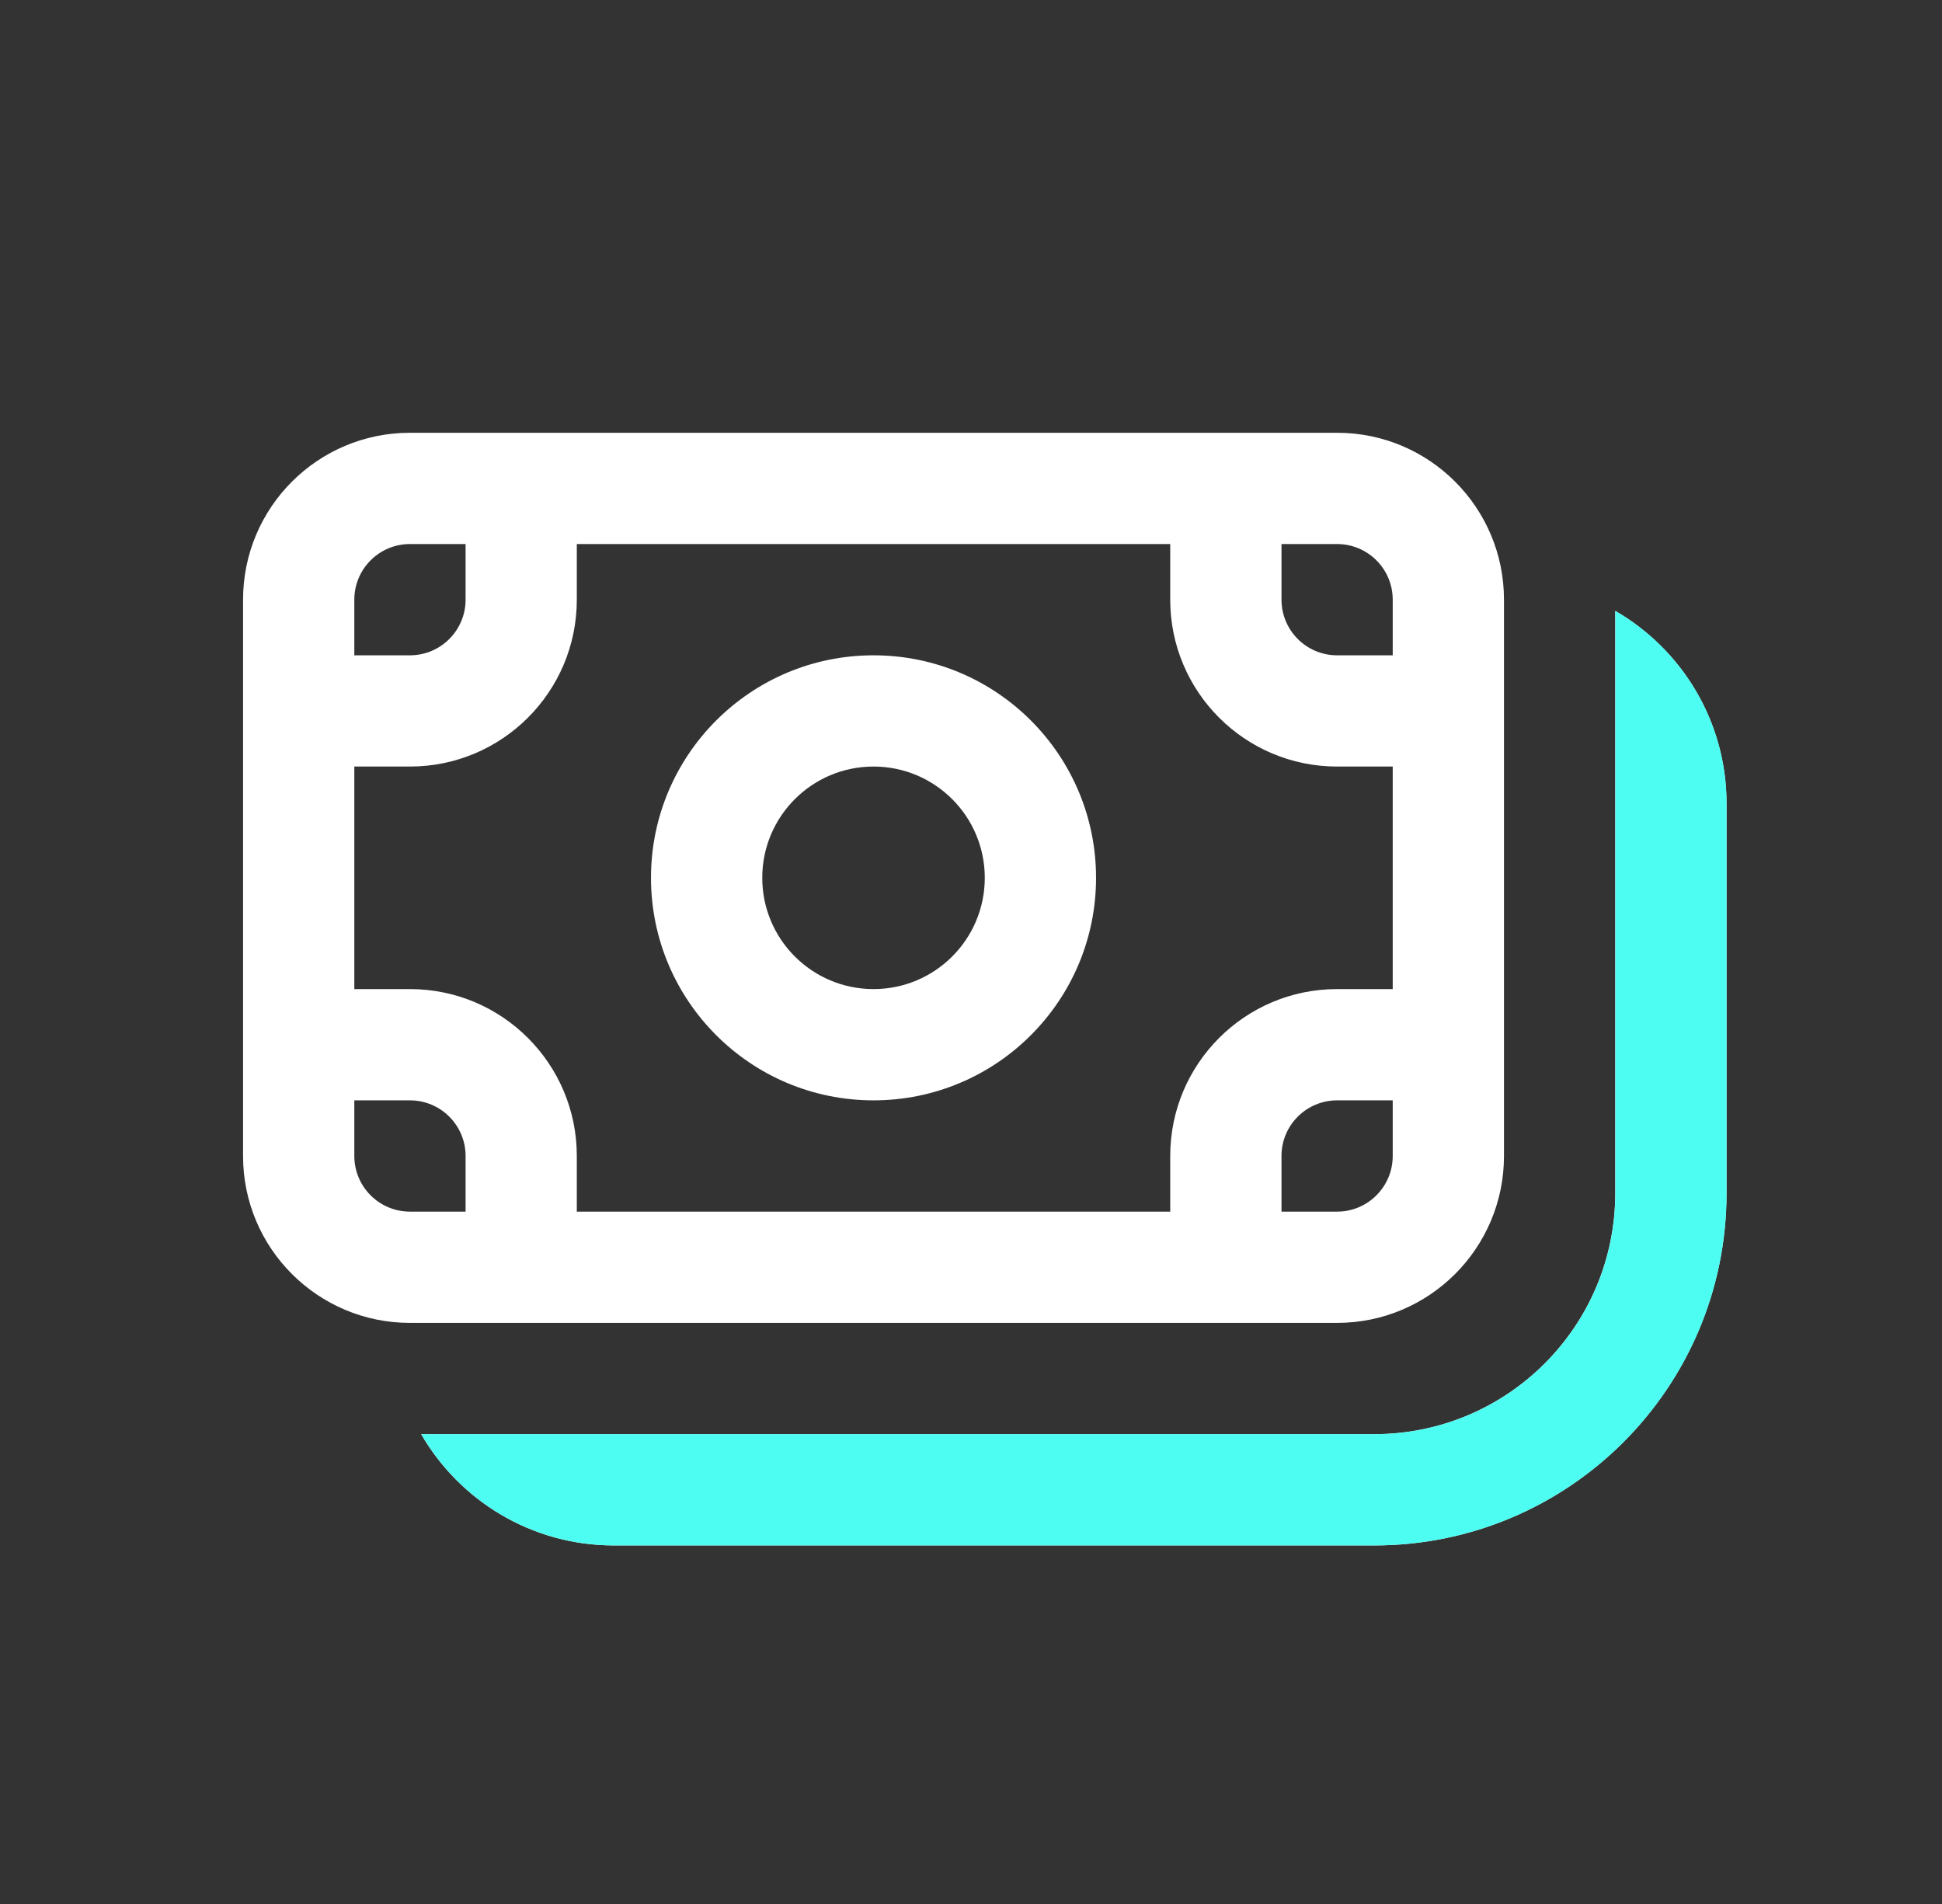
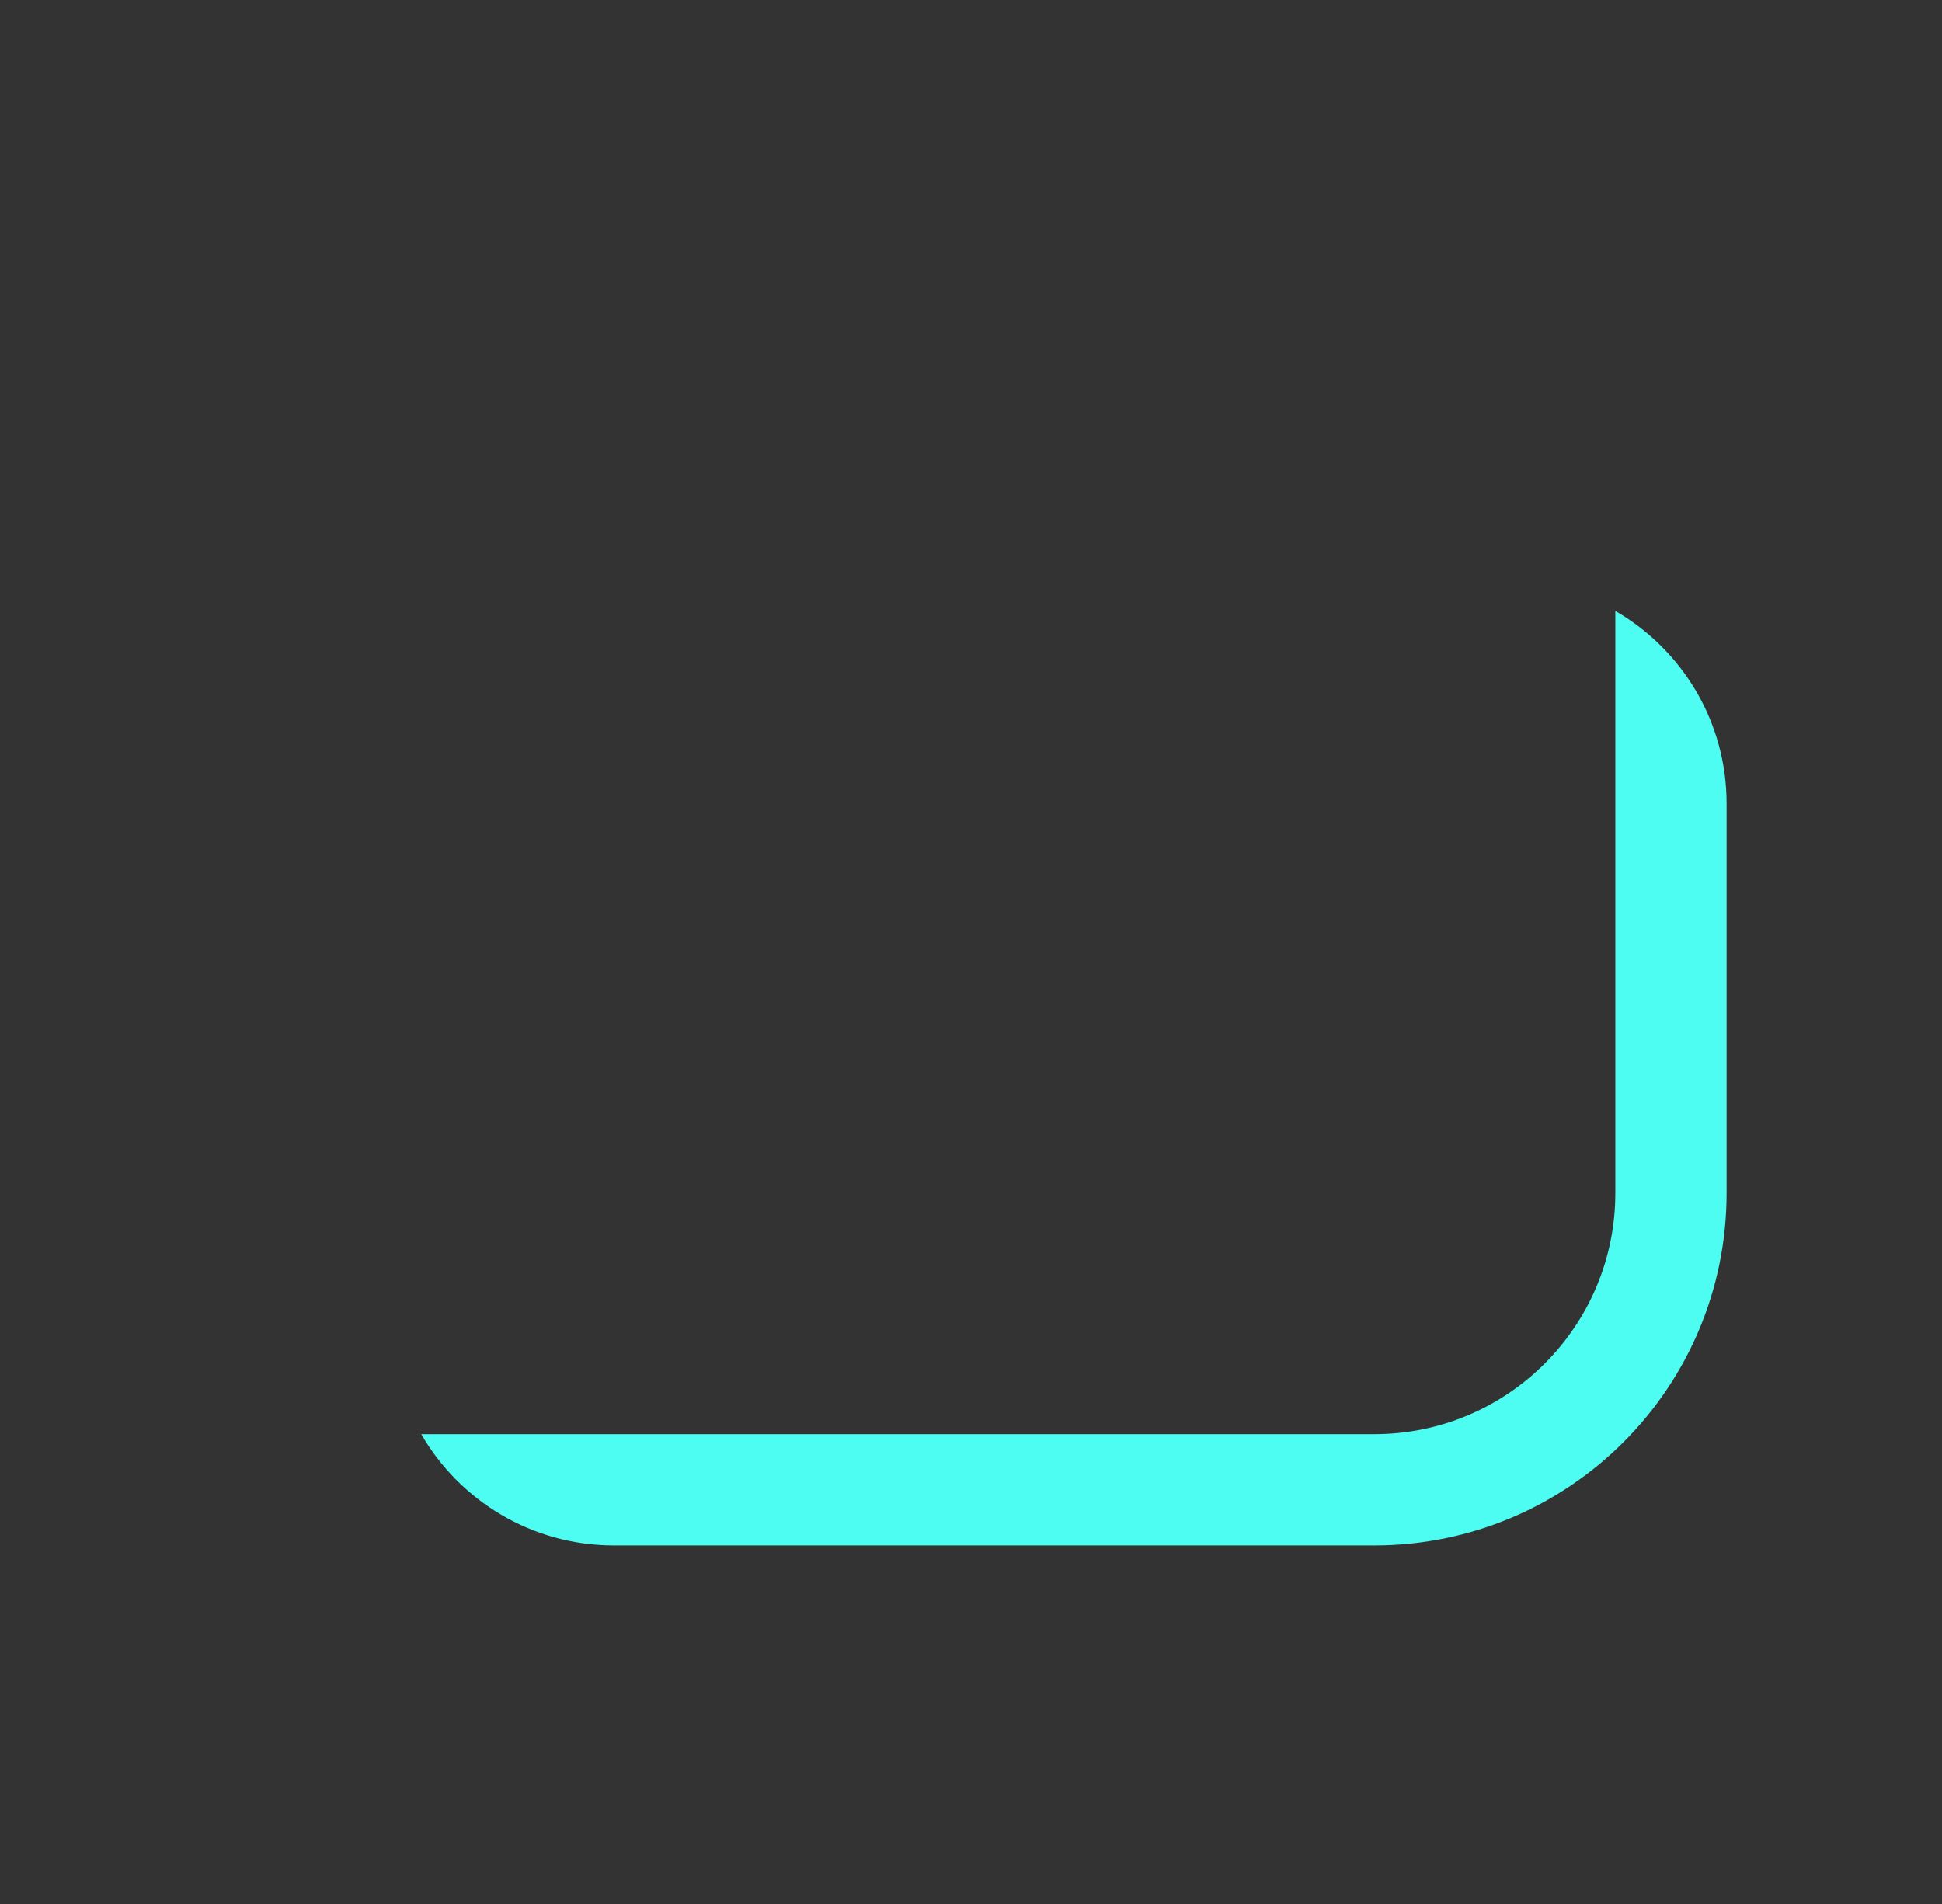
<svg xmlns="http://www.w3.org/2000/svg" width="51" height="50" viewBox="0 0 51 50" fill="none">
  <rect x="0" y="0" width="51" height="50" fill="#333333" stroke="none" />
-   <path d="M22.94 17.209C19.713 17.209 17.096 19.825 17.096 23.052C17.096 26.28 19.713 28.896 22.94 28.896C26.168 28.896 28.784 26.28 28.784 23.052C28.784 19.825 26.168 17.209 22.94 17.209ZM20.018 23.052C20.018 21.439 21.326 20.13 22.94 20.13C24.554 20.13 25.862 21.439 25.862 23.052C25.862 24.666 24.554 25.974 22.94 25.974C21.326 25.974 20.018 24.666 20.018 23.052ZM6.383 15.748C6.383 13.327 8.345 11.365 10.766 11.365H35.115C37.535 11.365 39.497 13.327 39.497 15.748V30.357C39.497 32.778 37.535 34.74 35.115 34.74H10.766C8.345 34.74 6.383 32.778 6.383 30.357V15.748ZM10.766 14.287C9.959 14.287 9.305 14.941 9.305 15.748V17.209H10.766C11.572 17.209 12.227 16.554 12.227 15.748V14.287H10.766ZM9.305 25.974H10.766C13.186 25.974 15.148 27.936 15.148 30.357V31.818H30.732V30.357C30.732 27.936 32.694 25.974 35.115 25.974H36.575V20.13H35.115C32.694 20.13 30.732 18.168 30.732 15.748V14.287H15.148V15.748C15.148 18.168 13.186 20.13 10.766 20.13H9.305V25.974ZM36.575 17.209V15.748C36.575 14.941 35.921 14.287 35.115 14.287H33.654V15.748C33.654 16.554 34.308 17.209 35.115 17.209H36.575ZM36.575 28.896H35.115C34.308 28.896 33.654 29.55 33.654 30.357V31.818H35.115C35.921 31.818 36.575 31.164 36.575 30.357V28.896ZM9.305 30.357C9.305 31.164 9.959 31.818 10.766 31.818H12.227V30.357C12.227 29.55 11.572 28.896 10.766 28.896H9.305V30.357ZM11.06 37.662C12.071 39.408 13.959 40.584 16.122 40.584H36.089C41.199 40.584 45.341 36.441 45.341 31.331V21.104C45.341 18.941 44.166 17.053 42.419 16.042V31.331C42.419 34.827 39.585 37.662 36.089 37.662H11.06Z" fill="white" />
  <path d="M11.062 37.662C12.073 39.408 13.961 40.584 16.125 40.584H36.091C41.201 40.584 45.343 36.441 45.343 31.331V21.104C45.343 18.941 44.168 17.053 42.421 16.043V31.331C42.421 34.827 39.587 37.662 36.091 37.662H11.062Z" fill="#4EFDF2" />
</svg>